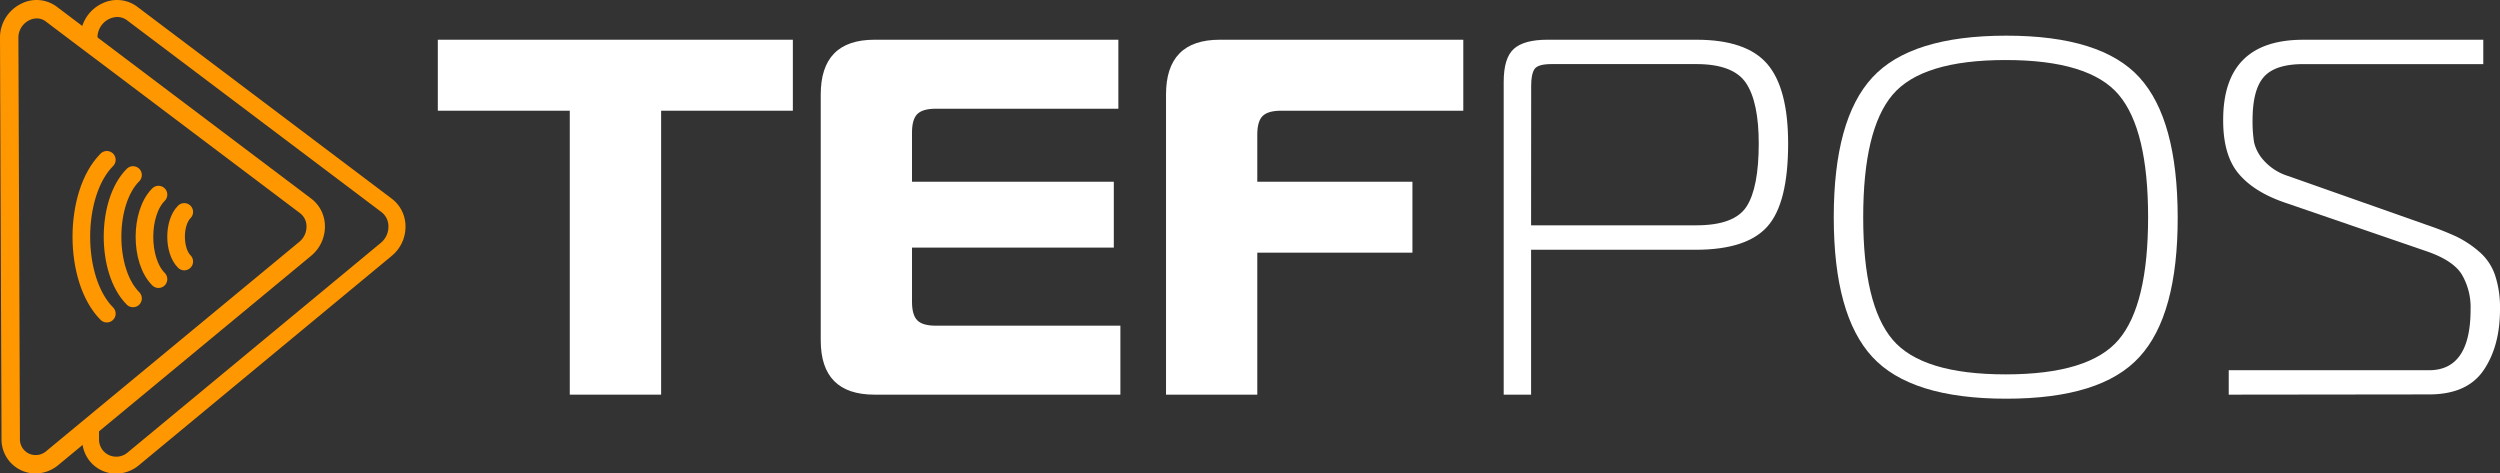
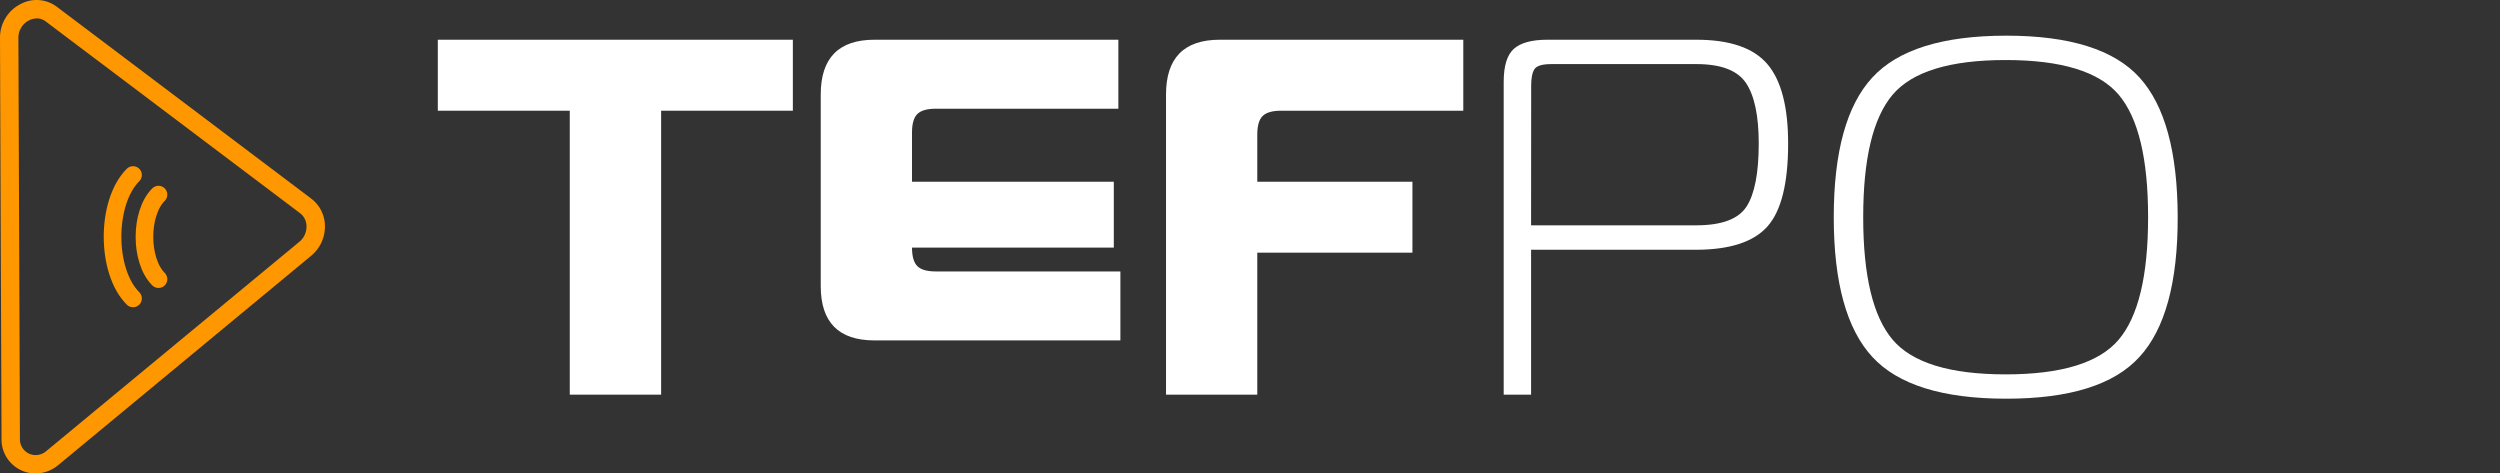
<svg xmlns="http://www.w3.org/2000/svg" viewBox="0 0 850.82 161.13">
  <rect x="0" y="0" width="850.82" height="161.13" fill="#333333" stroke="none" />
  <defs>
    <style>.cls-1{fill:#ffffff;}.cls-2{fill:#ff9700;}.cls-3,.cls-4{fill:none;stroke:#ff9700;stroke-miterlimit:10;}.cls-4{stroke-linecap:round;stroke-width:6px;}</style>
  </defs>
  <g id="Camada_2" data-name="Camada 2">
    <g id="Camada_1-2" data-name="Camada 1">
      <path class="cls-1" d="M225,134.31H193.91V37.68H149V13.52H269.83V37.68H225Z" />
-       <path class="cls-1" d="M380.61,13.52V37H318.49c-3,0-5.09.61-6.3,1.81s-1.81,3.31-1.81,6.3V61.84h68.68V84.27H310.38v18.46c0,3,.61,5.09,1.81,6.3s3.31,1.81,6.3,1.81H381.3v23.47H297.61q-18.28,0-18.29-18.46V32.16q0-18.63,18.29-18.64Z" />
+       <path class="cls-1" d="M380.61,13.52V37H318.49c-3,0-5.09.61-6.3,1.81s-1.81,3.31-1.81,6.3V61.84h68.68V84.27H310.38c0,3,.61,5.09,1.81,6.3s3.31,1.81,6.3,1.81H381.3v23.47H297.61q-18.28,0-18.29-18.46V32.16q0-18.63,18.29-18.64Z" />
      <path class="cls-1" d="M427.89,134.31H396.83V32.16q0-18.63,18.29-18.64H498V37.68H436c-3,0-5.09.61-6.3,1.81s-1.81,3.31-1.81,6.3V61.84h52.8V86h-52.8Z" />
      <path class="cls-1" d="M521.07,134.31h-9.32V27.85q0-8.12,3.45-11.22t11.39-3.11h50.73q17.08,0,24.16,8.29t7.07,27.09q0,20.19-7,28.12T577.32,85H521.07Zm0-57.63h56.25q12.95,0,17.08-6.39t4.15-21.39q0-14.15-4.32-20.62t-16.91-6.47H528q-4.65,0-5.78,1.72t-1.12,5.7Z" />
      <path class="cls-1" d="M637.2,26.38q13.11-14.23,45.55-14.24t45.38,14.24q12.95,14.23,13,47.54t-13,47.54q-12.93,14.24-45.38,14.23T637.2,121.46q-13.12-14.23-13.12-47.54T637.2,26.38Zm6.9,5.87q-10,11.82-10,41.67t10,41.67q10,11.82,38.48,11.82t38.48-11.82q10-11.82,10-41.67t-10-41.67q-10-11.82-38.48-11.82T644.1,32.25Z" />
-       <path class="cls-1" d="M758.5,134.31V126h68.16q14.15,0,14.15-20.71a22.07,22.07,0,0,0-3-11.9q-3-4.83-12.16-7.94L777.48,68.91Q767,65.3,761.78,59t-5.17-18.2q0-27.27,27.26-27.27h61.26v8.29H783.87q-9.5,0-13.37,4.31t-3.89,14.67a45.45,45.45,0,0,0,.52,7.68,14,14,0,0,0,3.37,6.21,18.48,18.48,0,0,0,8.36,5.26L825.8,76.51a105.14,105.14,0,0,1,10.18,4,36,36,0,0,1,7.59,5,18.33,18.33,0,0,1,5.52,8,35,35,0,0,1,1.73,11.73q0,12.6-5.61,20.8t-18.55,8.19Z" />
-       <path class="cls-2" d="M133.31,67.6,46.76,2.33a11.48,11.48,0,0,0-12.29-1,12.8,12.8,0,0,0-7.09,11.56v2.72l5.79,4.35,0-7.09a.61.61,0,0,1,0-.14,7.05,7.05,0,0,1,3.9-6.24,6.57,6.57,0,0,1,2.87-.7,5.45,5.45,0,0,1,3.36,1.16l86.56,65.26A6.06,6.06,0,0,1,132.19,77a7.11,7.11,0,0,1-2.6,5.66l-86,71.21a6,6,0,0,1-6.54,1,5.87,5.87,0,0,1-3.35-5.49v-2.48l0-7.46-5.75,4.76,0,5.21a12.15,12.15,0,0,0,.18,2.1,11.52,11.52,0,0,0,11.38,9.68,12.19,12.19,0,0,0,7.77-2.87l86-71.21A12.82,12.82,0,0,0,138,76.82,11.78,11.78,0,0,0,133.31,67.6Z" />
      <path class="cls-2" d="M105.93,67.6,33.15,12.71,28,8.83l-8.62-6.5a11.47,11.47,0,0,0-12.28-1A12.81,12.81,0,0,0,0,12.87L.52,149.35a11.56,11.56,0,0,0,11.56,11.78,12.17,12.17,0,0,0,7.77-2.87l8.23-6.81,5.57-4.61,72.24-59.79a12.88,12.88,0,0,0,4.69-10.23A11.79,11.79,0,0,0,105.93,67.6Zm-3.72,15L33.62,139.38l-5.75,4.76-11.7,9.68a6,6,0,0,1-6.54,1,5.87,5.87,0,0,1-3.35-5.49L5.76,12.85A7.1,7.1,0,0,1,9.68,6.47a6.52,6.52,0,0,1,2.86-.7,5.47,5.47,0,0,1,3.37,1.16l11.47,8.66,5.79,4.35,69.29,52.25A6.06,6.06,0,0,1,104.81,77,7.11,7.11,0,0,1,102.21,82.61Z" />
      <path class="cls-3" d="M104.81,77a7.11,7.11,0,0,1-2.6,5.66L33.62,139.38l-5.75,4.76-11.7,9.68a6,6,0,0,1-6.54,1,5.87,5.87,0,0,1-3.35-5.49L5.76,12.85A7.1,7.1,0,0,1,9.68,6.47a6.52,6.52,0,0,1,2.86-.7,5.47,5.47,0,0,1,3.37,1.16l11.47,8.66,5.79,4.35,69.29,52.25A6.06,6.06,0,0,1,104.81,77Z" />
-       <path class="cls-4" d="M36.36,106.74C24.79,95.17,24.79,66,36.36,54.39" />
      <path class="cls-4" d="M45.27,101.56c-9.29-9.28-9.29-32.71,0-42" />
      <path class="cls-4" d="M53.94,95c-6.37-6.36-6.37-22.41,0-28.77" />
-       <path class="cls-4" d="M62.71,89C59,85.28,59,75.85,62.71,72.12" />
    </g>
  </g>
</svg>